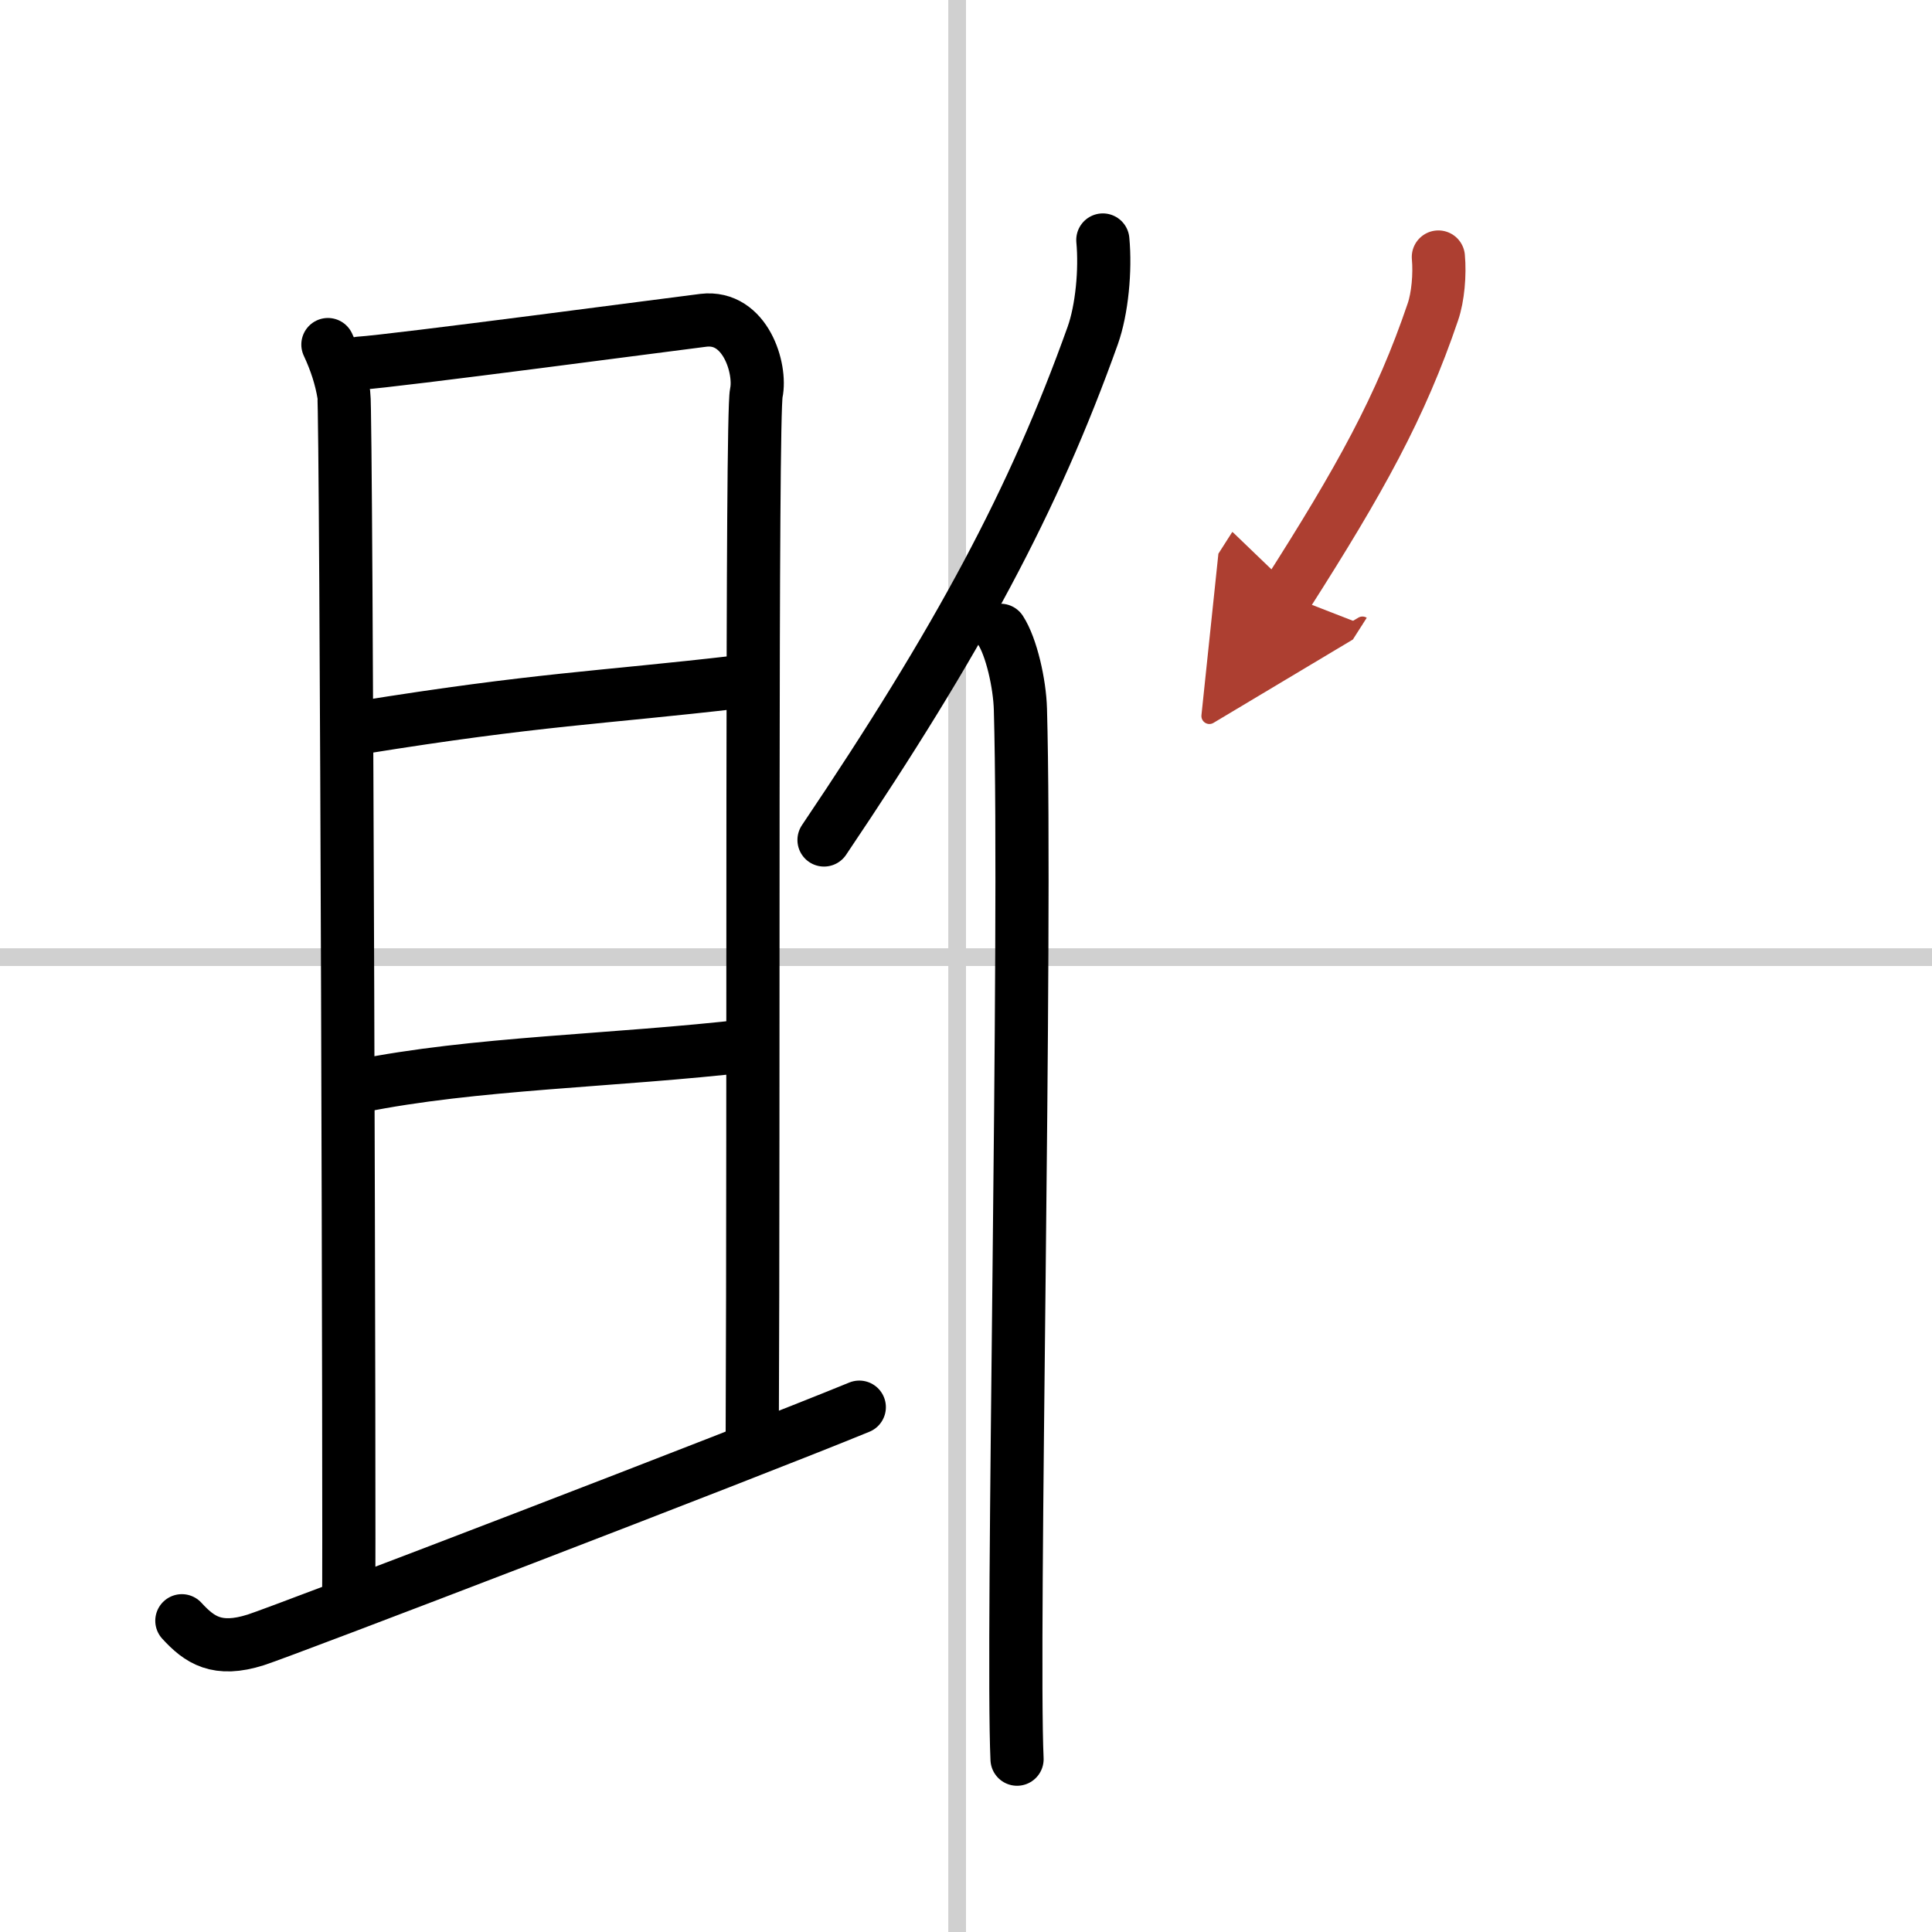
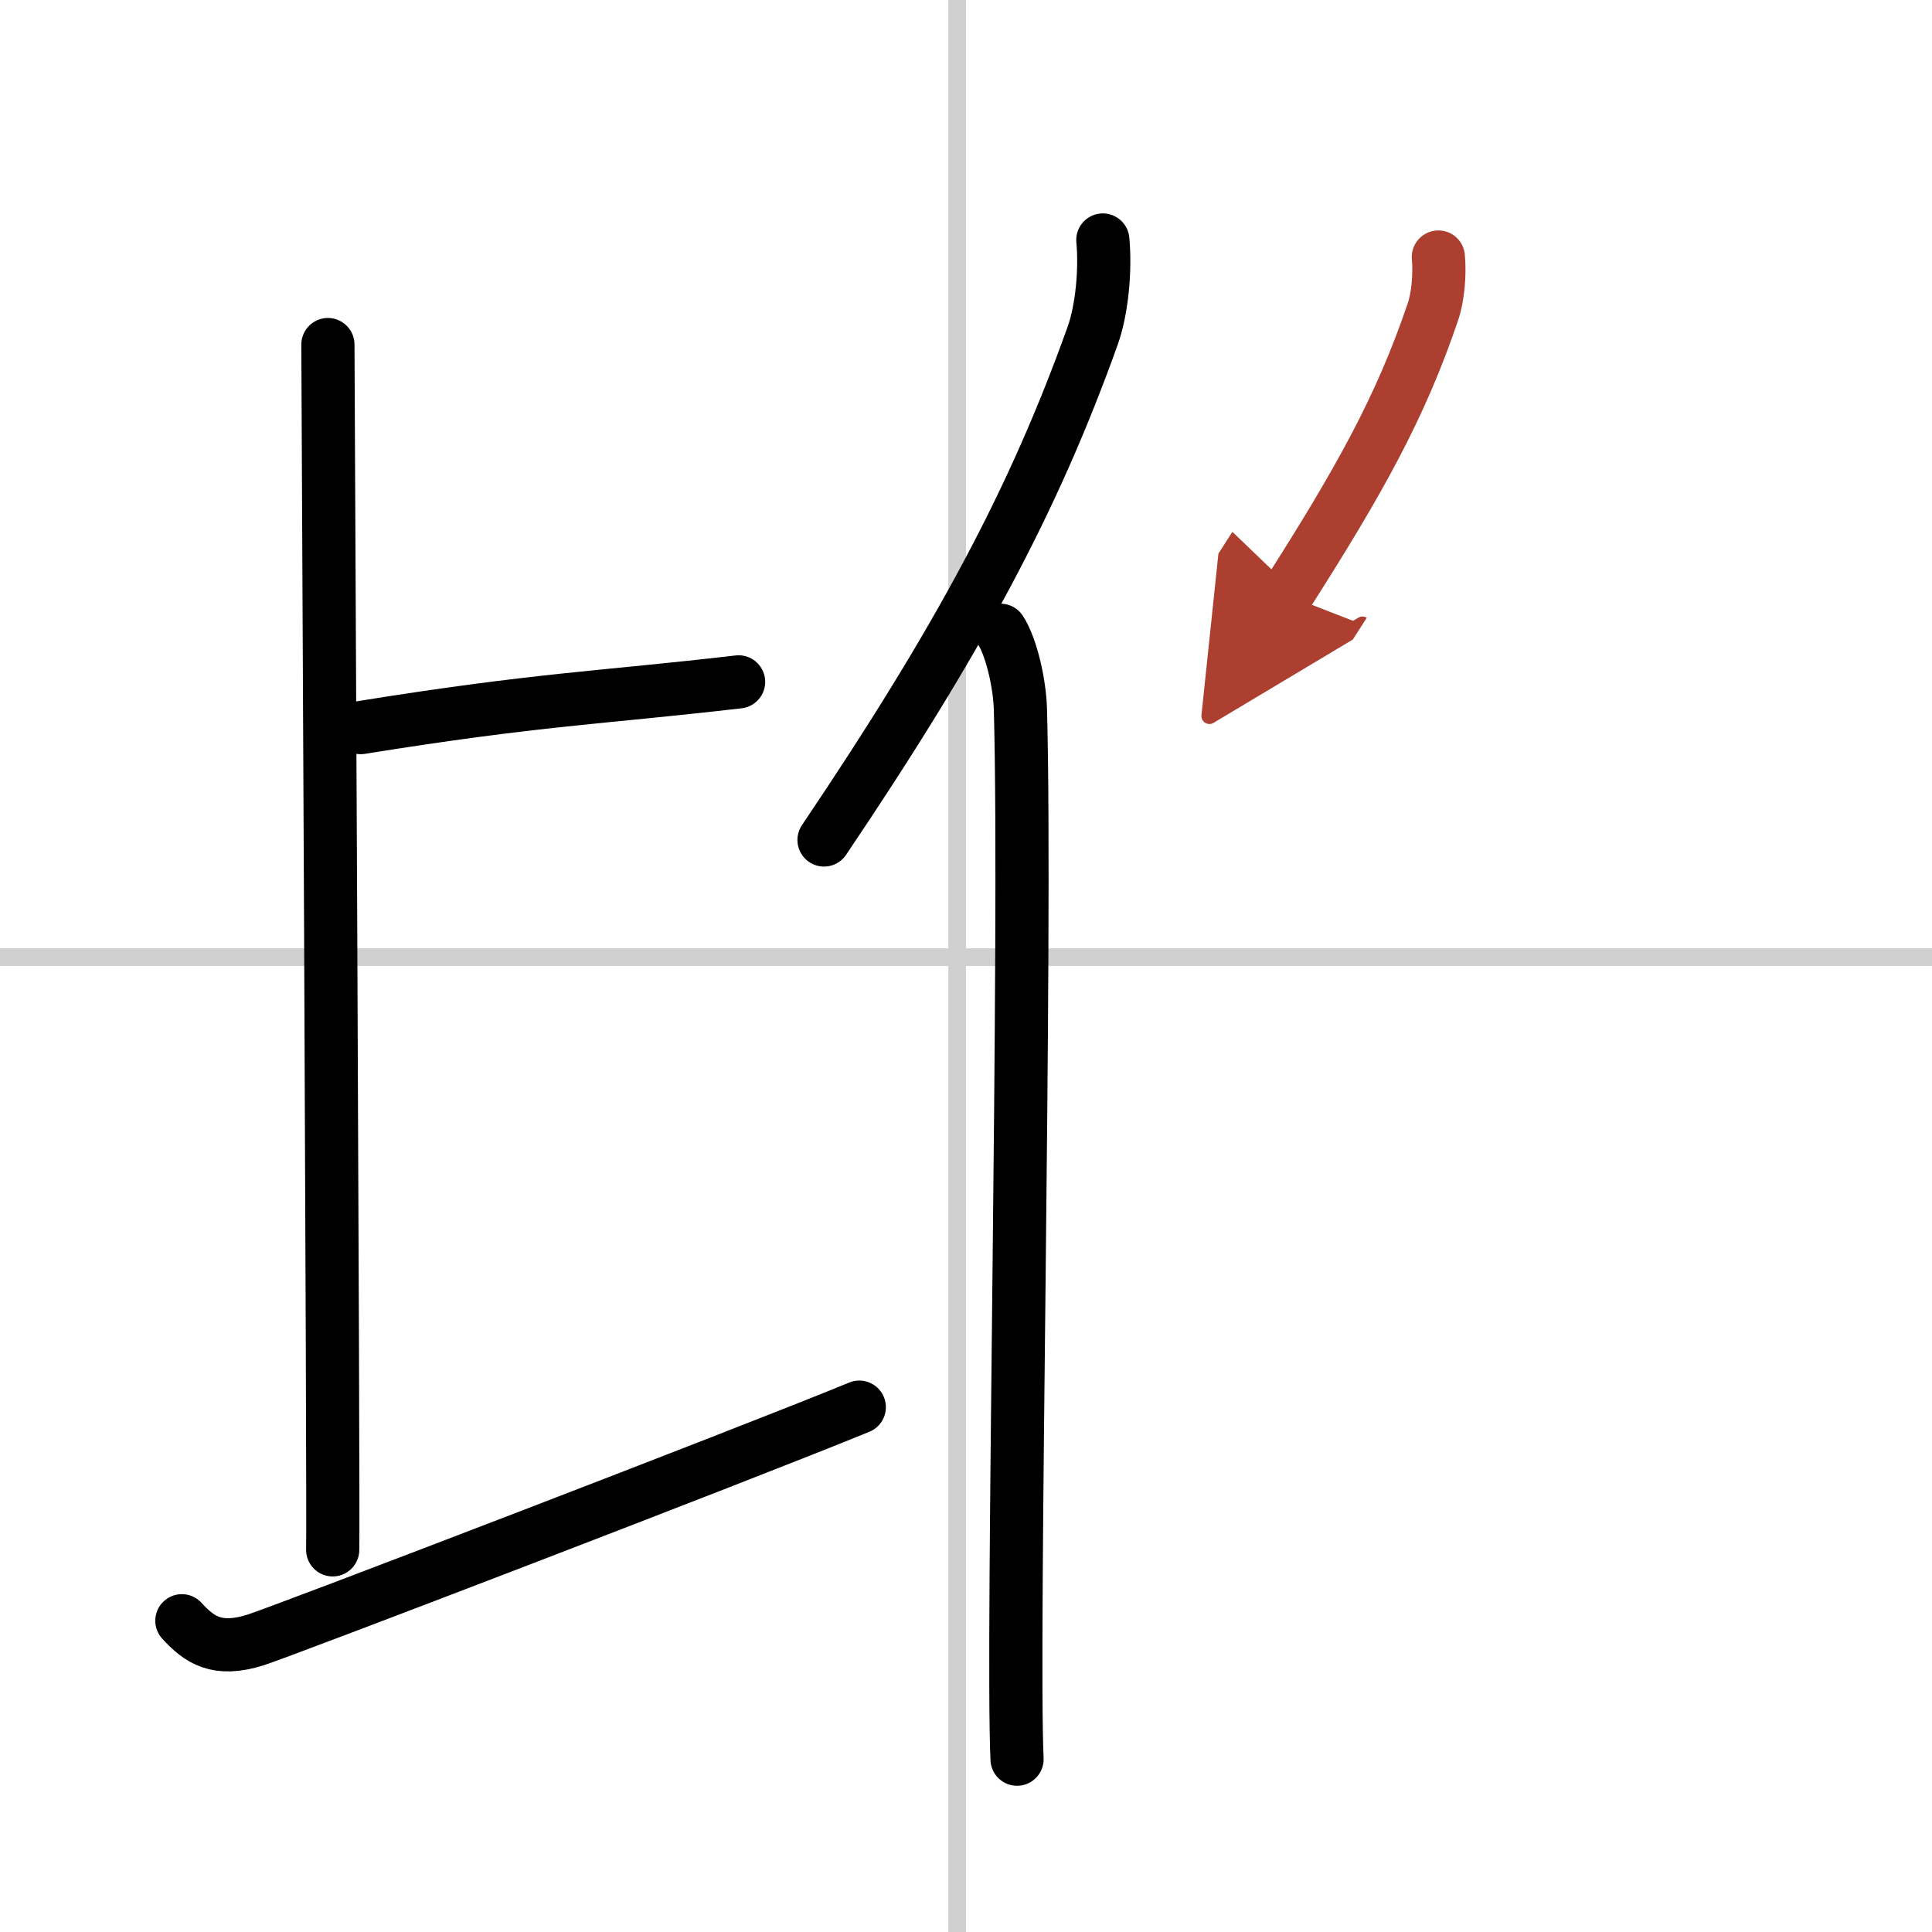
<svg xmlns="http://www.w3.org/2000/svg" width="400" height="400" viewBox="0 0 109 109">
  <defs>
    <marker id="a" markerWidth="4" orient="auto" refX="1" refY="5" viewBox="0 0 10 10">
      <polyline points="0 0 10 5 0 10 1 5" fill="#ad3f31" stroke="#ad3f31" />
    </marker>
  </defs>
  <g fill="none" stroke="#000" stroke-linecap="round" stroke-linejoin="round" stroke-width="3">
    <rect width="100%" height="100%" fill="#fff" stroke="#fff" />
    <line x1="54" x2="54" y2="109" stroke="#d0d0d0" stroke-width="1" />
    <line x2="109" y1="54" y2="54" stroke="#d0d0d0" stroke-width="1" />
-     <path d="m18.5 19.44c0.45 0.96 0.75 1.9 0.9 2.83s0.33 65.93 0.27 68" />
-     <path d="m20.29 20.49c1.78-0.1 18.07-2.26 19.4-2.42 2.37-0.28 3.27 2.74 2.98 4.1-0.28 1.31-0.14 40.13-0.23 58.77" />
+     <path d="m18.5 19.44s0.33 65.93 0.27 68" />
    <path d="m20.35 41.05c10.05-1.62 13.49-1.67 21.32-2.58" />
-     <path d="m20.21 61.29c6.52-1.33 14.39-1.42 22.11-2.31" />
    <path d="m10.26 91.44c1 1.09 1.99 1.77 4.17 1.08 1.55-0.49 27.55-10.46 34.05-13.13" />
    <path d="m62.22 13.54c0.16 1.7-0.05 3.93-0.57 5.39-3.32 9.29-7.54 17.15-15.16 28.46" />
    <path d="m56.45 35.56c0.61 0.94 1.08 3 1.12 4.46 0.36 12.99-0.5 52.47-0.19 59.23" />
    <path d="m81.15 14.5c0.09 0.98-0.02 2.26-0.31 3.1-1.81 5.34-4.1 9.47-8.25 15.97" marker-end="url(#a)" stroke="#ad3f31" />
  </g>
</svg>